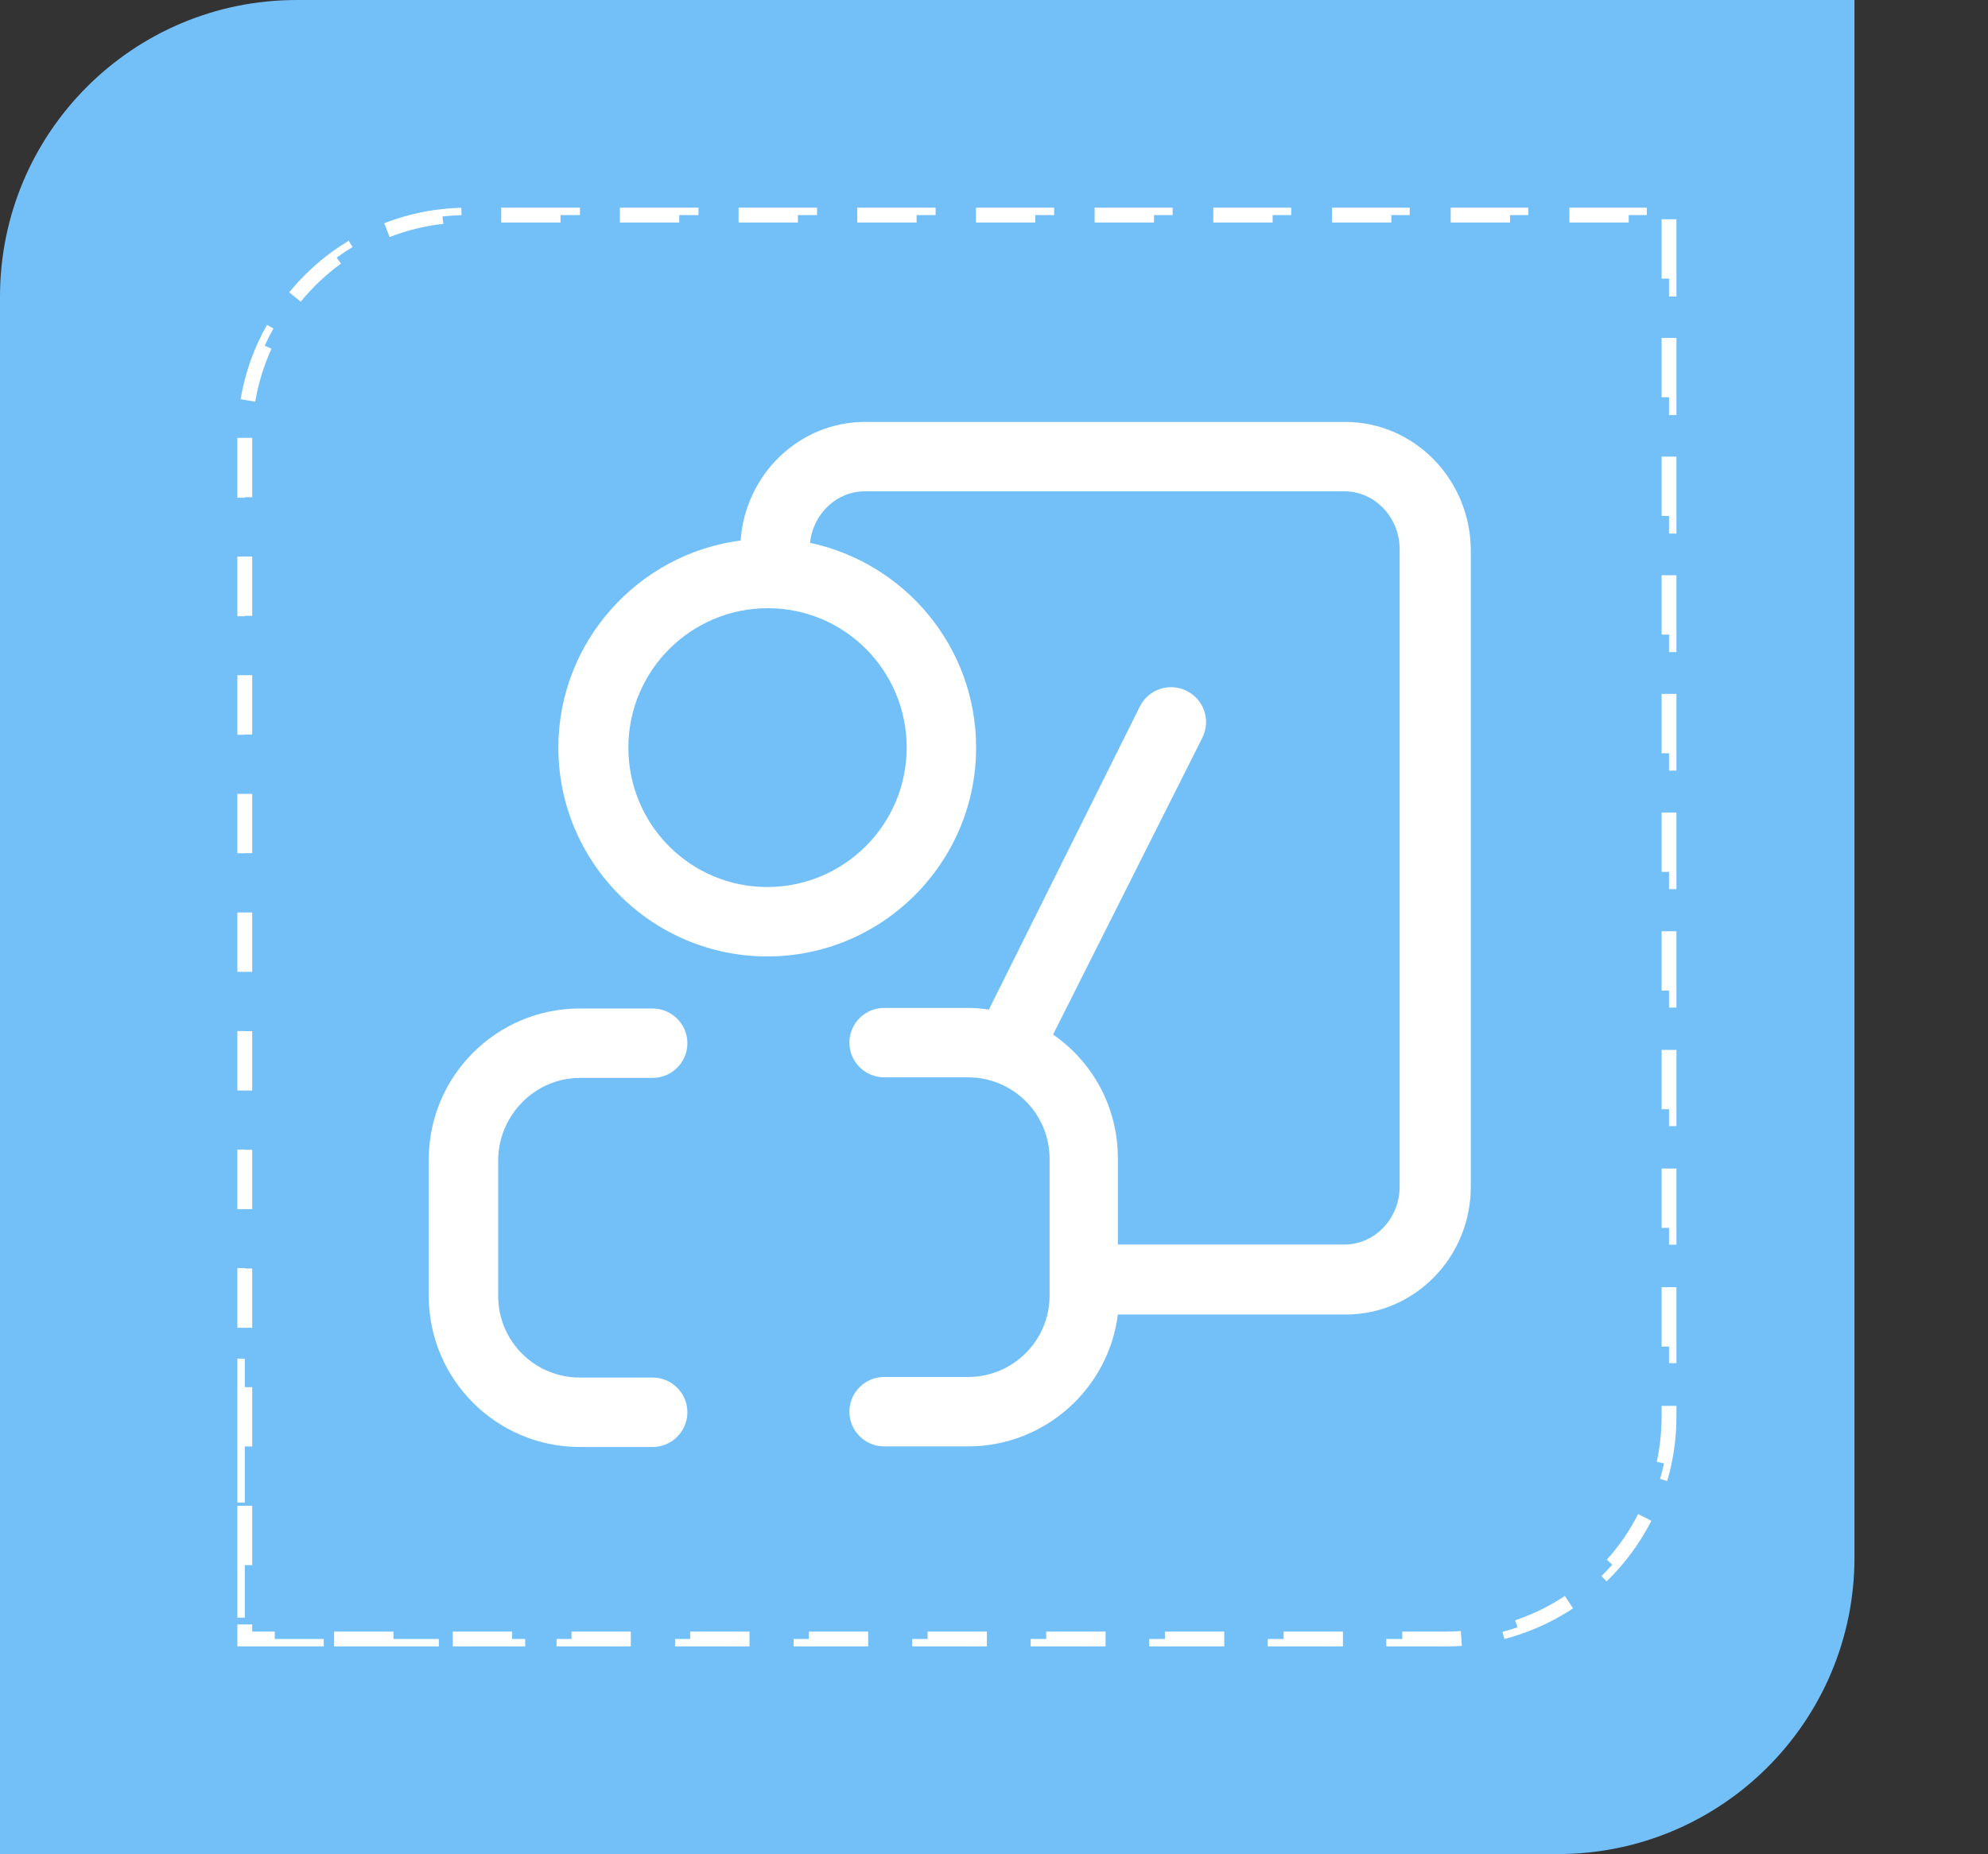
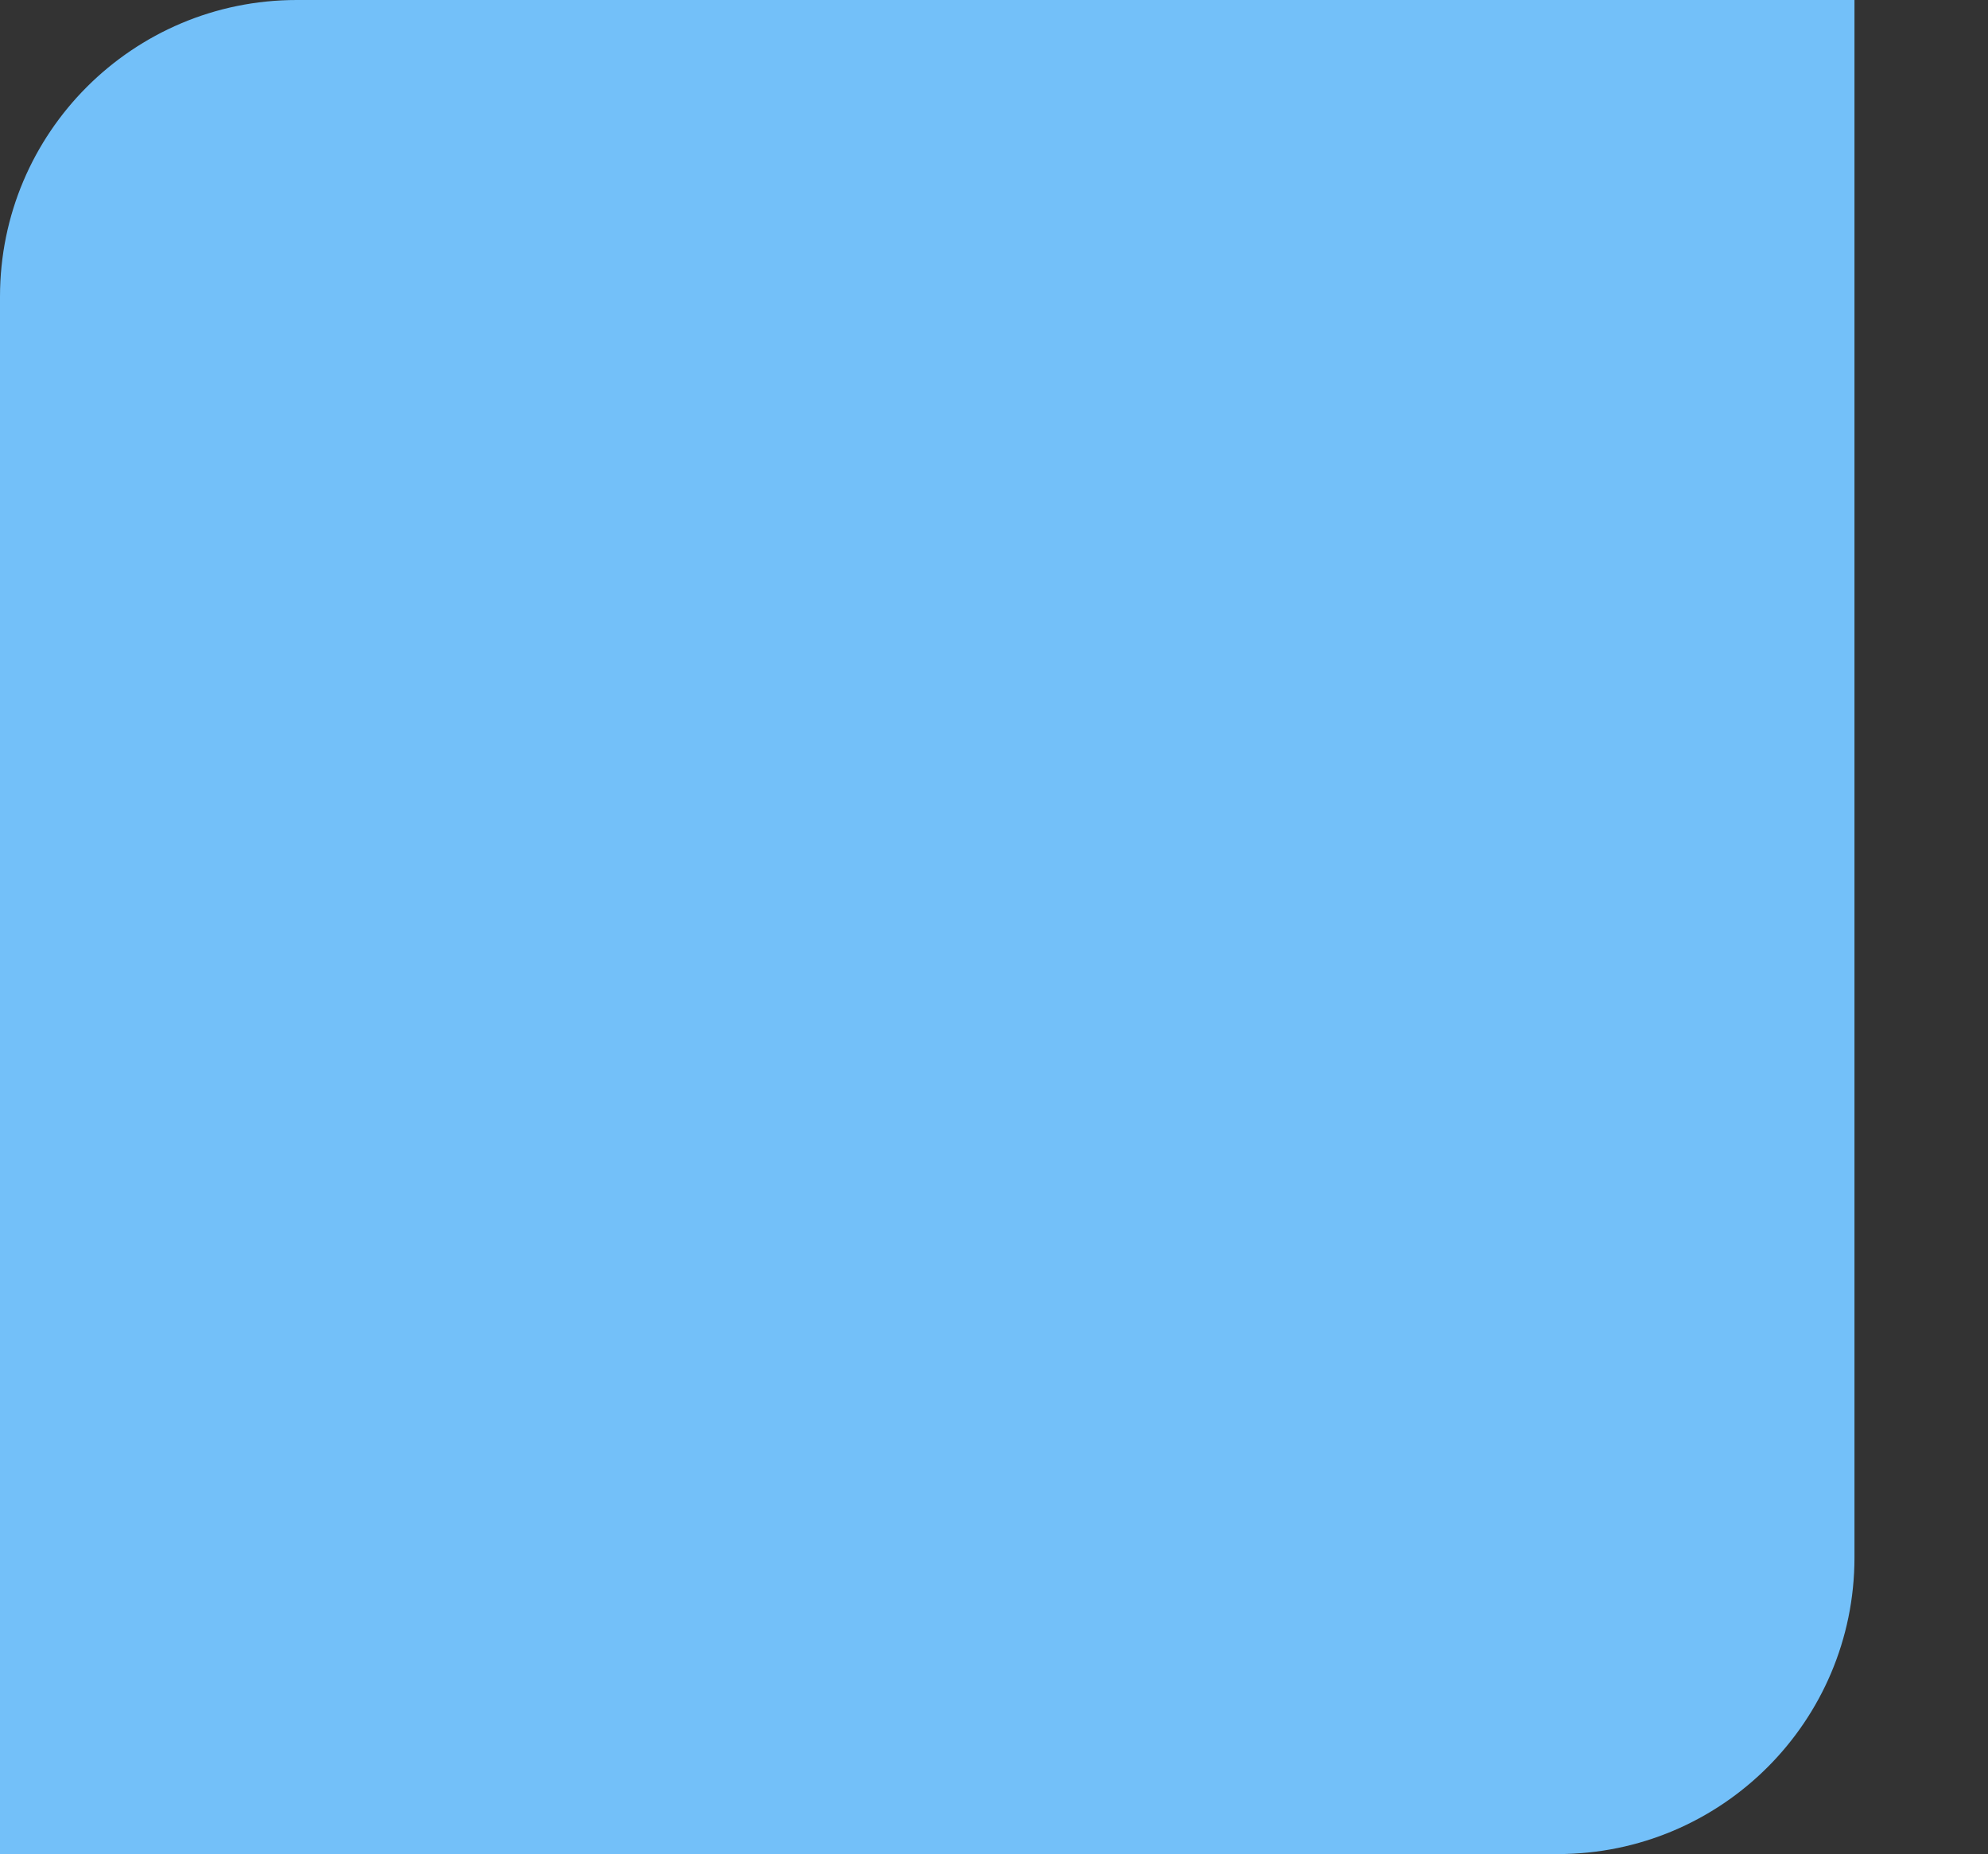
<svg xmlns="http://www.w3.org/2000/svg" fill="none" version="1.1" width="134" height="125" viewBox="0 0 134 125">
  <rect x="0" y="0" width="134" height="125" fill="#333333" stroke="none" />
  <defs>
    <clipPath id="master_svg0_91_13144">
-       <rect x="25" y="24" width="78" height="78" rx="0" />
-     </clipPath>
+       </clipPath>
  </defs>
  <g>
    <g>
-       <path d="M0,100L0,125L105,125C116.046,125,125,116.046,125,105L125,0L20,0C8.954,0,0,8.954,0,20L0,100Z" fill-rule="evenodd" fill="#73C0F9" fill-opacity="1" />
+       <path d="M0,100L0,125L105,125C116.046,125,125,116.046,125,105L125,0L20,0C8.954,0,0,8.954,0,20Z" fill-rule="evenodd" fill="#73C0F9" fill-opacity="1" />
    </g>
    <g>
      <g clip-path="url(#master_svg0_91_13144)">
        <g>
          <path d="M90.676,28.446L58.306,28.446C53.86,28.446,50.233,31.995,49.921,36.441C43.018,37.338,37.636,43.266,37.636,50.403C37.636,58.164,43.954,64.482,51.715,64.482C59.476,64.482,65.794,58.164,65.794,50.403C65.794,43.617,60.997,37.962,54.601,36.597C54.796,34.647,56.395,33.126,58.267,33.126L90.637,33.126C92.665,33.126,94.342,34.881,94.342,37.026L94.342,80.004C94.342,82.149,92.665,83.904,90.637,83.904L75.349,83.904L75.349,78.093C75.349,74.622,73.633,71.58,70.981,69.747L81.043,49.74C81.628,48.57,81.16,47.166,79.99,46.581C78.82,45.996,77.416,46.464,76.831,47.634L66.652,68.07C66.184,67.992,65.716,67.953,65.248,67.953L59.593,67.953C58.306,67.953,57.253,69.006,57.253,70.293C57.253,71.58,58.306,72.633,59.593,72.633L65.248,72.633C68.29,72.633,70.747,75.09,70.747,78.132L70.747,87.336C70.747,90.378,68.29,92.835,65.248,92.835L59.593,92.835C58.306,92.835,57.253,93.888,57.253,95.175C57.253,96.462,58.306,97.515,59.593,97.515L65.248,97.515C70.435,97.515,74.725,93.615,75.349,88.623L90.715,88.623C95.356,88.623,99.139,84.762,99.139,80.004L99.139,37.065C99.1,32.307,95.317,28.446,90.676,28.446ZM61.114,50.403C61.114,55.59,56.902,59.802,51.715,59.802C46.528,59.802,42.355,55.59,42.355,50.403C42.355,45.216,46.567,41.004,51.754,41.004C56.941,41.004,61.114,45.216,61.114,50.403Z" fill="#FFFFFF" fill-opacity="1" style="mix-blend-mode:passthrough" />
        </g>
        <g>
          <path d="M39.079,72.672L43.993,72.672C45.28,72.672,46.333,71.619,46.333,70.332C46.333,69.045,45.28,67.992,43.993,67.992L39.079,67.992C33.463,67.992,28.9,72.555,28.9,78.171L28.9,87.375C28.9,92.991,33.463,97.554,39.079,97.554L43.993,97.554C45.28,97.554,46.333,96.501,46.333,95.214C46.333,93.927,45.28,92.874,43.993,92.874L39.079,92.874C36.037,92.874,33.58,90.417,33.58,87.375L33.58,78.171C33.619,75.168,36.076,72.672,39.079,72.672Z" fill="#FFFFFF" fill-opacity="1" style="mix-blend-mode:passthrough" />
        </g>
      </g>
      <g>
        <path d="" fill="#D8D8D8" fill-opacity="0" />
-         <path d="M37.783,15L33.783,15L33.783,14L39.093,14L39.093,14.5L37.783,14.5L37.783,15ZM45.783,14L41.783,14L41.783,15L45.783,15L45.783,14.5L47.083,14.5L47.083,14L45.783,14ZM53.783,14L49.783,14L49.783,15L53.783,15L53.783,14.5L55.073,14.5L55.073,14L53.783,14ZM61.783,14L57.783,14L57.783,15L61.783,15L61.783,14.5L63.063,14.5L63.063,14L61.783,14ZM69.783,14L65.783,14L65.783,15L69.783,15L69.783,14.5L71.053,14.5L71.053,14L69.783,14ZM77.783,14L73.783,14L73.783,15L77.783,15L77.783,14.5L79.043,14.5L79.043,14L77.783,14ZM85.783,14L81.783,14L81.783,15L85.783,15L85.783,14.5L87.033,14.5L87.033,14L85.783,14ZM93.783,14L89.783,14L89.783,15L93.783,15L93.783,14.5L95.023,14.5L95.023,14L93.783,14ZM101.783,14L97.783,14L97.783,15L101.783,15L101.783,14.5L103.013,14.5L103.013,14L101.783,14ZM109.783,14L105.783,14L105.783,15L109.783,15L109.783,14.5L111.002,14.5L111.002,14L109.783,14ZM31.096,14.006C30.648,14.018,30.206,14.049,29.769,14.098C28.419,14.249,27.122,14.574,25.899,15.049L26.262,15.981Q28.01,15.301,29.88,15.091L29.825,14.594Q30.462,14.523,31.109,14.506L31.096,14.006ZM113,18.783L113,14.783L112,14.783L112,18.783L112.5,18.783L112.5,19.992L113,19.992L113,18.783ZM23.504,16.228C23.124,16.457,22.754,16.703,22.396,16.964C21.315,17.75,20.34,18.673,19.495,19.707L20.27,20.34Q21.462,18.88,22.985,17.772L22.69,17.367Q23.21,16.99,23.763,16.655L23.504,16.228ZM17.996,21.901C17.776,22.29,17.573,22.69,17.386,23.099C16.841,24.297,16.444,25.576,16.218,26.914L17.204,27.081Q17.518,25.225,18.297,23.513L17.841,23.306Q18.11,22.716,18.431,22.147L17.996,21.901ZM113,26.783L113,22.783L112,22.783L112,26.783L112.5,26.783L112.5,27.982L113,27.982L113,26.783ZM16,29.52L16,33.558L16.5,33.558L16.5,33.52L17,33.52L17,29.52L16,29.52ZM113,34.783L113,30.783L112,30.783L112,34.783L112.5,34.783L112.5,35.972L113,35.972L113,34.783ZM16,37.52L16,41.548L16.5,41.548L16.5,41.52L17,41.52L17,37.52L16,37.52ZM113,42.783L113,38.783L112,38.783L112,42.783L112.5,42.783L112.5,43.962L113,43.962L113,42.783ZM16,45.52L16,49.538L16.5,49.538L16.5,49.52L17,49.52L17,45.52L16,45.52ZM113,50.783L113,46.783L112,46.783L112,50.783L112.5,50.783L112.5,51.952L113,51.952L113,50.783ZM16,53.52L16,57.528L16.5,57.528L16.5,57.52L17,57.52L17,53.52L16,53.52ZM113,58.783L113,54.783L112,54.783L112,58.783L112.5,58.783L112.5,59.942L113,59.942L113,58.783ZM16,61.52L16,65.52L17,65.52L17,61.52L16,61.52ZM113,66.783L113,62.783L112,62.783L112,66.783L112.5,66.783L112.5,67.932L113,67.932L113,66.783ZM16,69.513L16,73.52L17,73.52L17,69.52L16.5,69.52L16.5,69.513L16,69.513ZM113,74.783L113,70.783L112,70.783L112,74.783L112.5,74.783L112.5,75.922L113,75.922L113,74.783ZM16,77.503L16,81.52L17,81.52L17,77.52L16.5,77.52L16.5,77.503L16,77.503ZM113,82.783L113,78.783L112,78.783L112,82.783L112.5,82.783L112.5,83.912L113,83.912L113,82.783ZM16,85.493L16,89.52L17,89.52L17,85.52L16.5,85.52L16.5,85.493L16,85.493ZM113,90.783L113,86.783L112,86.783L112,90.783L112.5,90.783L112.5,91.902L113,91.902L113,90.783ZM16,91.6L16,101.3L16.5,101.3L16.5,97.52L17,97.52L17,93.52L16.5,93.52L16.5,91.6L16,91.6ZM113,95.48L113,94.783L112,94.783L112,95.48Q112,97.042,111.674,98.555L112.163,98.66Q112.049,99.188,111.897,99.708L112.377,99.848C112.481,99.493,112.573,99.132,112.651,98.766C112.88,97.707,113,96.607,113,95.48ZM16,101.52L16,109.06L16.5,109.06L16.5,105.52L17,105.52L17,101.52L16,101.52ZM109.051,105.823C109.938,104.832,110.699,103.727,111.309,102.531L110.419,102.076Q109.564,103.75,108.306,105.156L108.679,105.49Q108.325,105.885,107.942,106.257L108.29,106.616C108.553,106.361,108.807,106.096,109.051,105.823ZM102.448,110.188C103.725,109.757,104.927,109.164,106.03,108.434L105.478,107.6Q103.907,108.64,102.128,109.24L102.288,109.714Q101.789,109.883,101.277,110.016L101.403,110.5C101.756,110.408,102.105,110.304,102.448,110.188ZM16,111L21.82,111L21.82,110.5L18.52,110.5L18.52,110L17,110L17,109.52L16,109.52L16,111ZM97.48,111C97.835,111,98.186,110.988,98.535,110.965L98.468,109.967Q97.976,110,97.48,110L94.52,110L94.52,110.5L93.442,110.5L93.442,111L97.48,111ZM22.52,111L29.58,111L29.58,110.5L26.52,110.5L26.52,110L22.52,110L22.52,111ZM30.52,111L35.4,111L35.4,110.5L34.52,110.5L34.52,110L30.52,110L30.52,111ZM38.52,111L42.52,111L42.52,110L38.52,110L38.52,110.5L37.512,110.5L37.512,111L38.52,111ZM46.52,111L50.52,111L50.52,110L46.52,110L46.52,110.5L45.502,110.5L45.502,111L46.52,111ZM54.52,111L58.52,111L58.52,110L54.52,110L54.52,110.5L53.492,110.5L53.492,111L54.52,111ZM62.52,111L66.52,111L66.52,110L62.52,110L62.52,110.5L61.482,110.5L61.482,111L62.52,111ZM70.52,111L74.52,111L74.52,110L70.52,110L70.52,110.5L69.472,110.5L69.472,111L70.52,111ZM78.52,111L82.52,111L82.52,110L78.52,110L78.52,110.5L77.462,110.5L77.462,111L78.52,111ZM86.52,111L90.52,111L90.52,110L86.52,110L86.52,110.5L85.452,110.5L85.452,111L86.52,111Z" fill-rule="evenodd" fill="#FFFFFF" fill-opacity="1" />
      </g>
    </g>
  </g>
</svg>